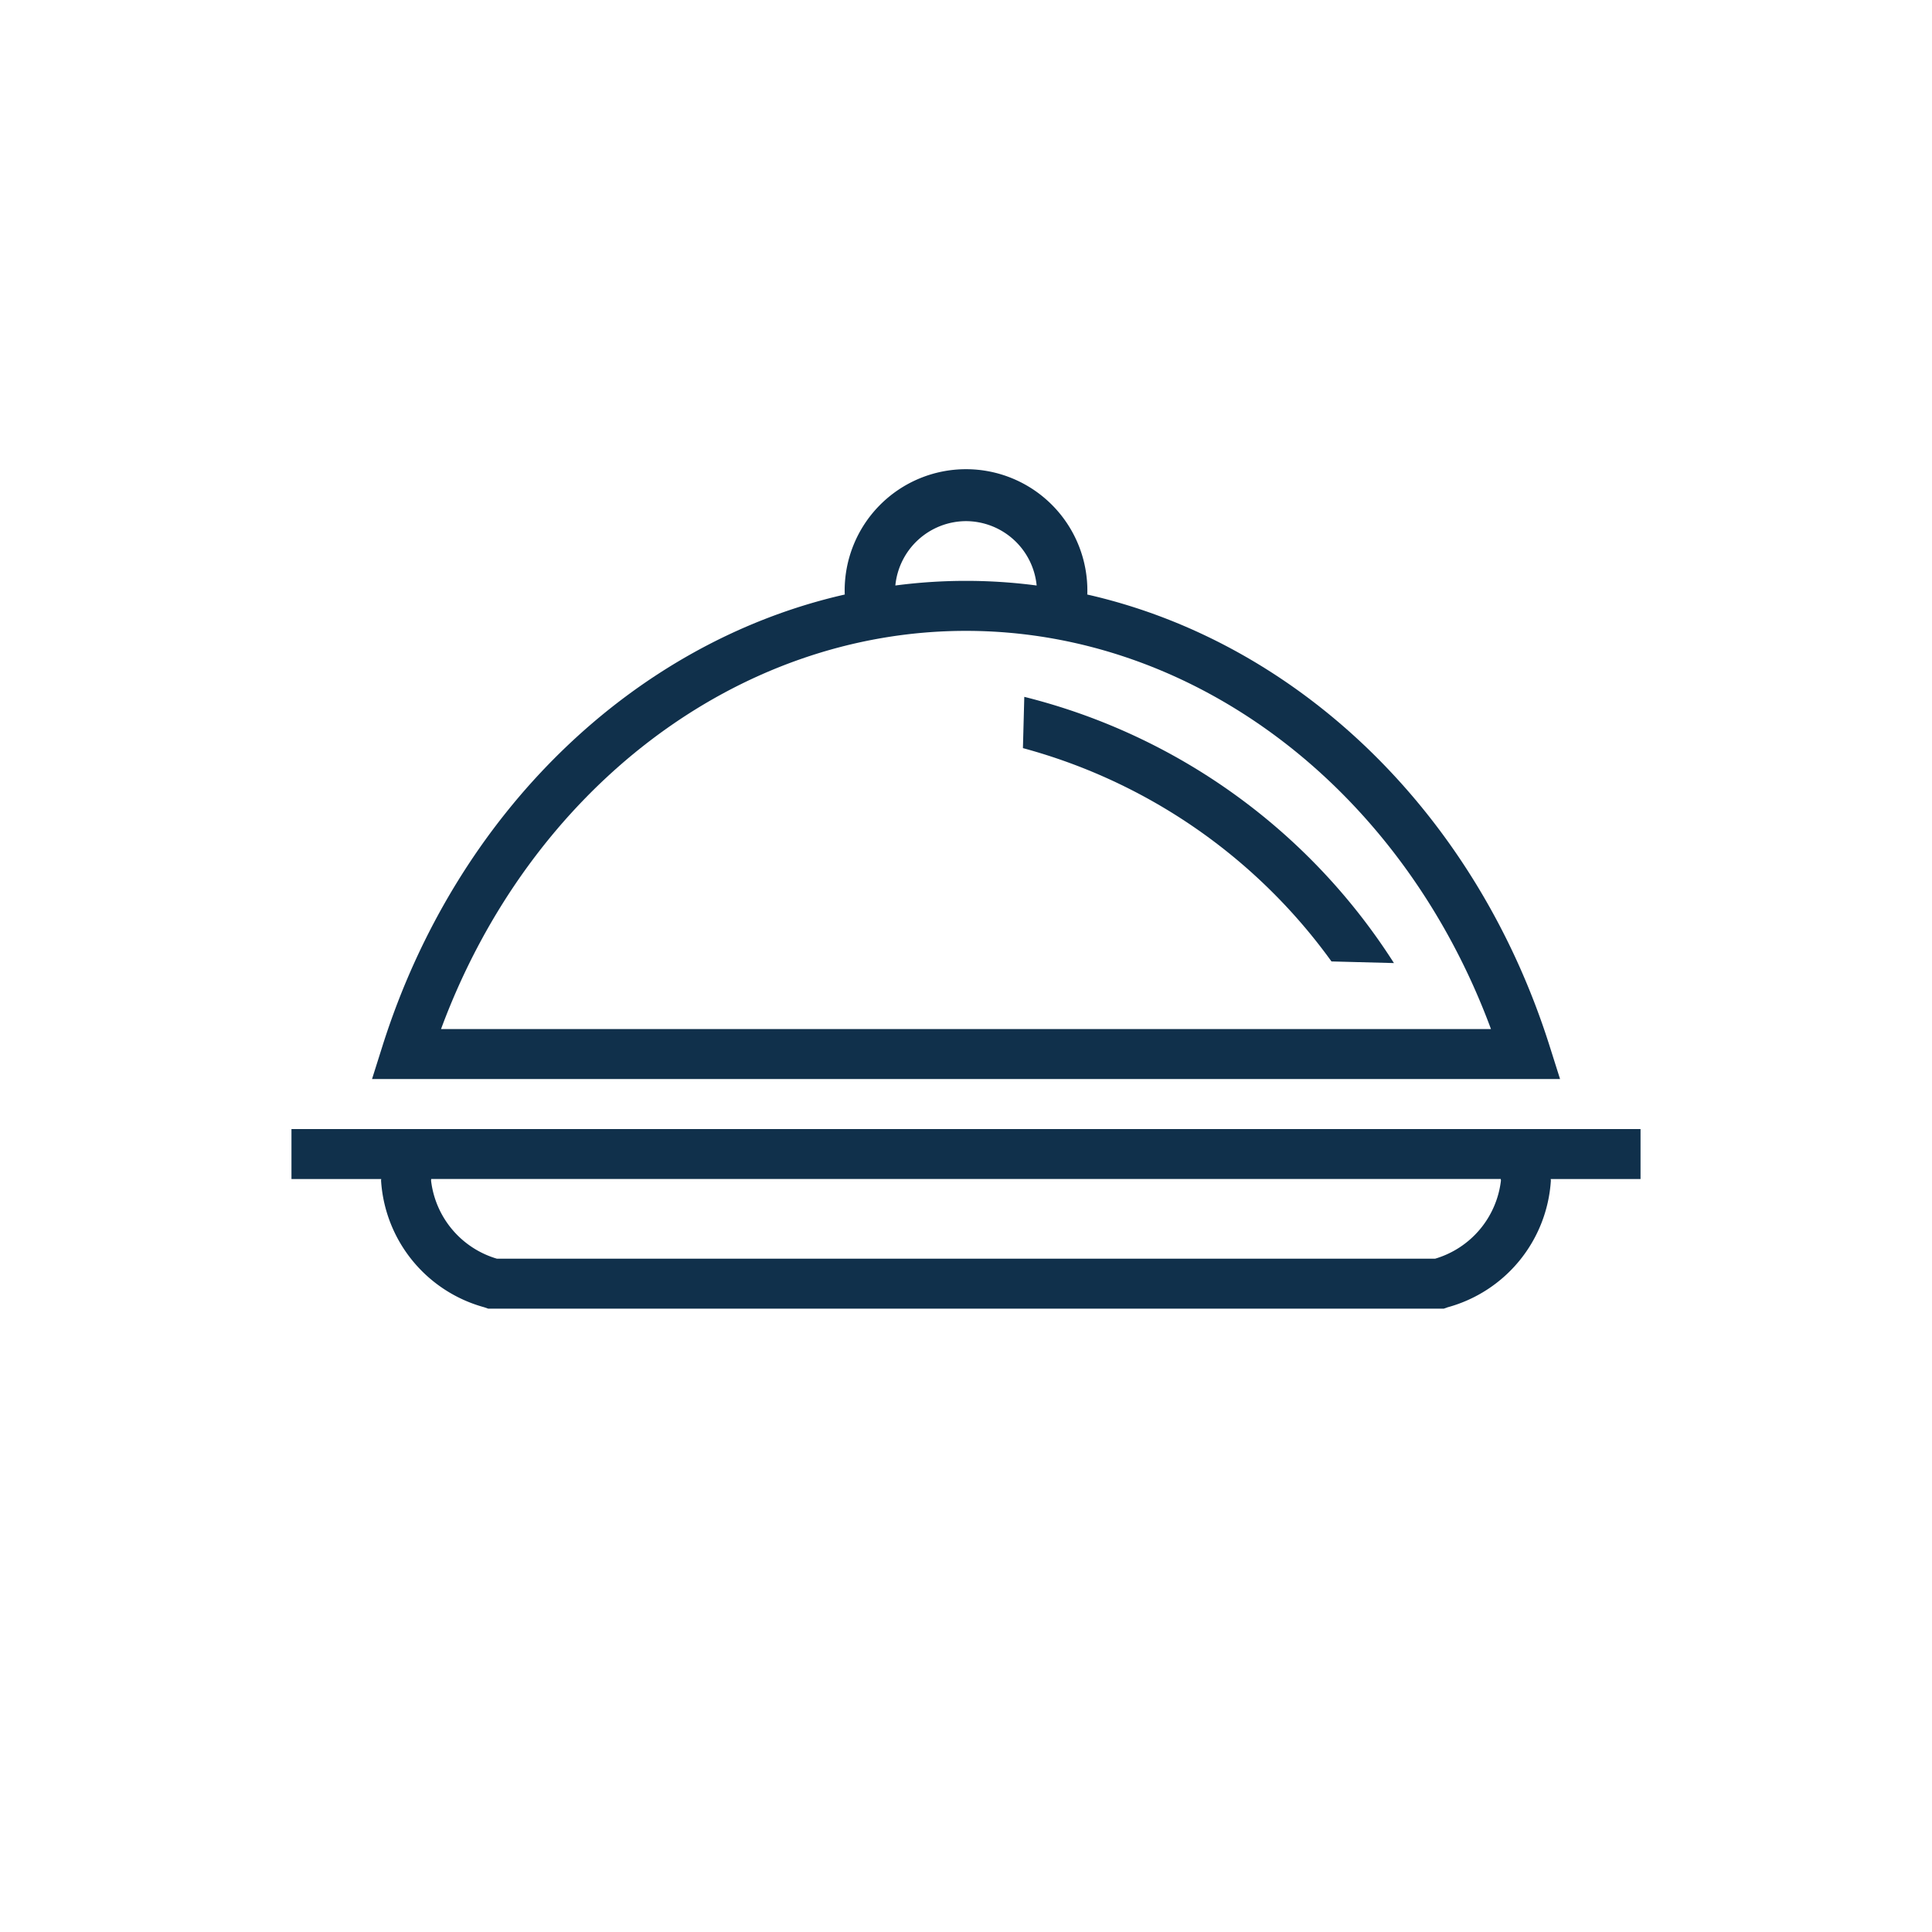
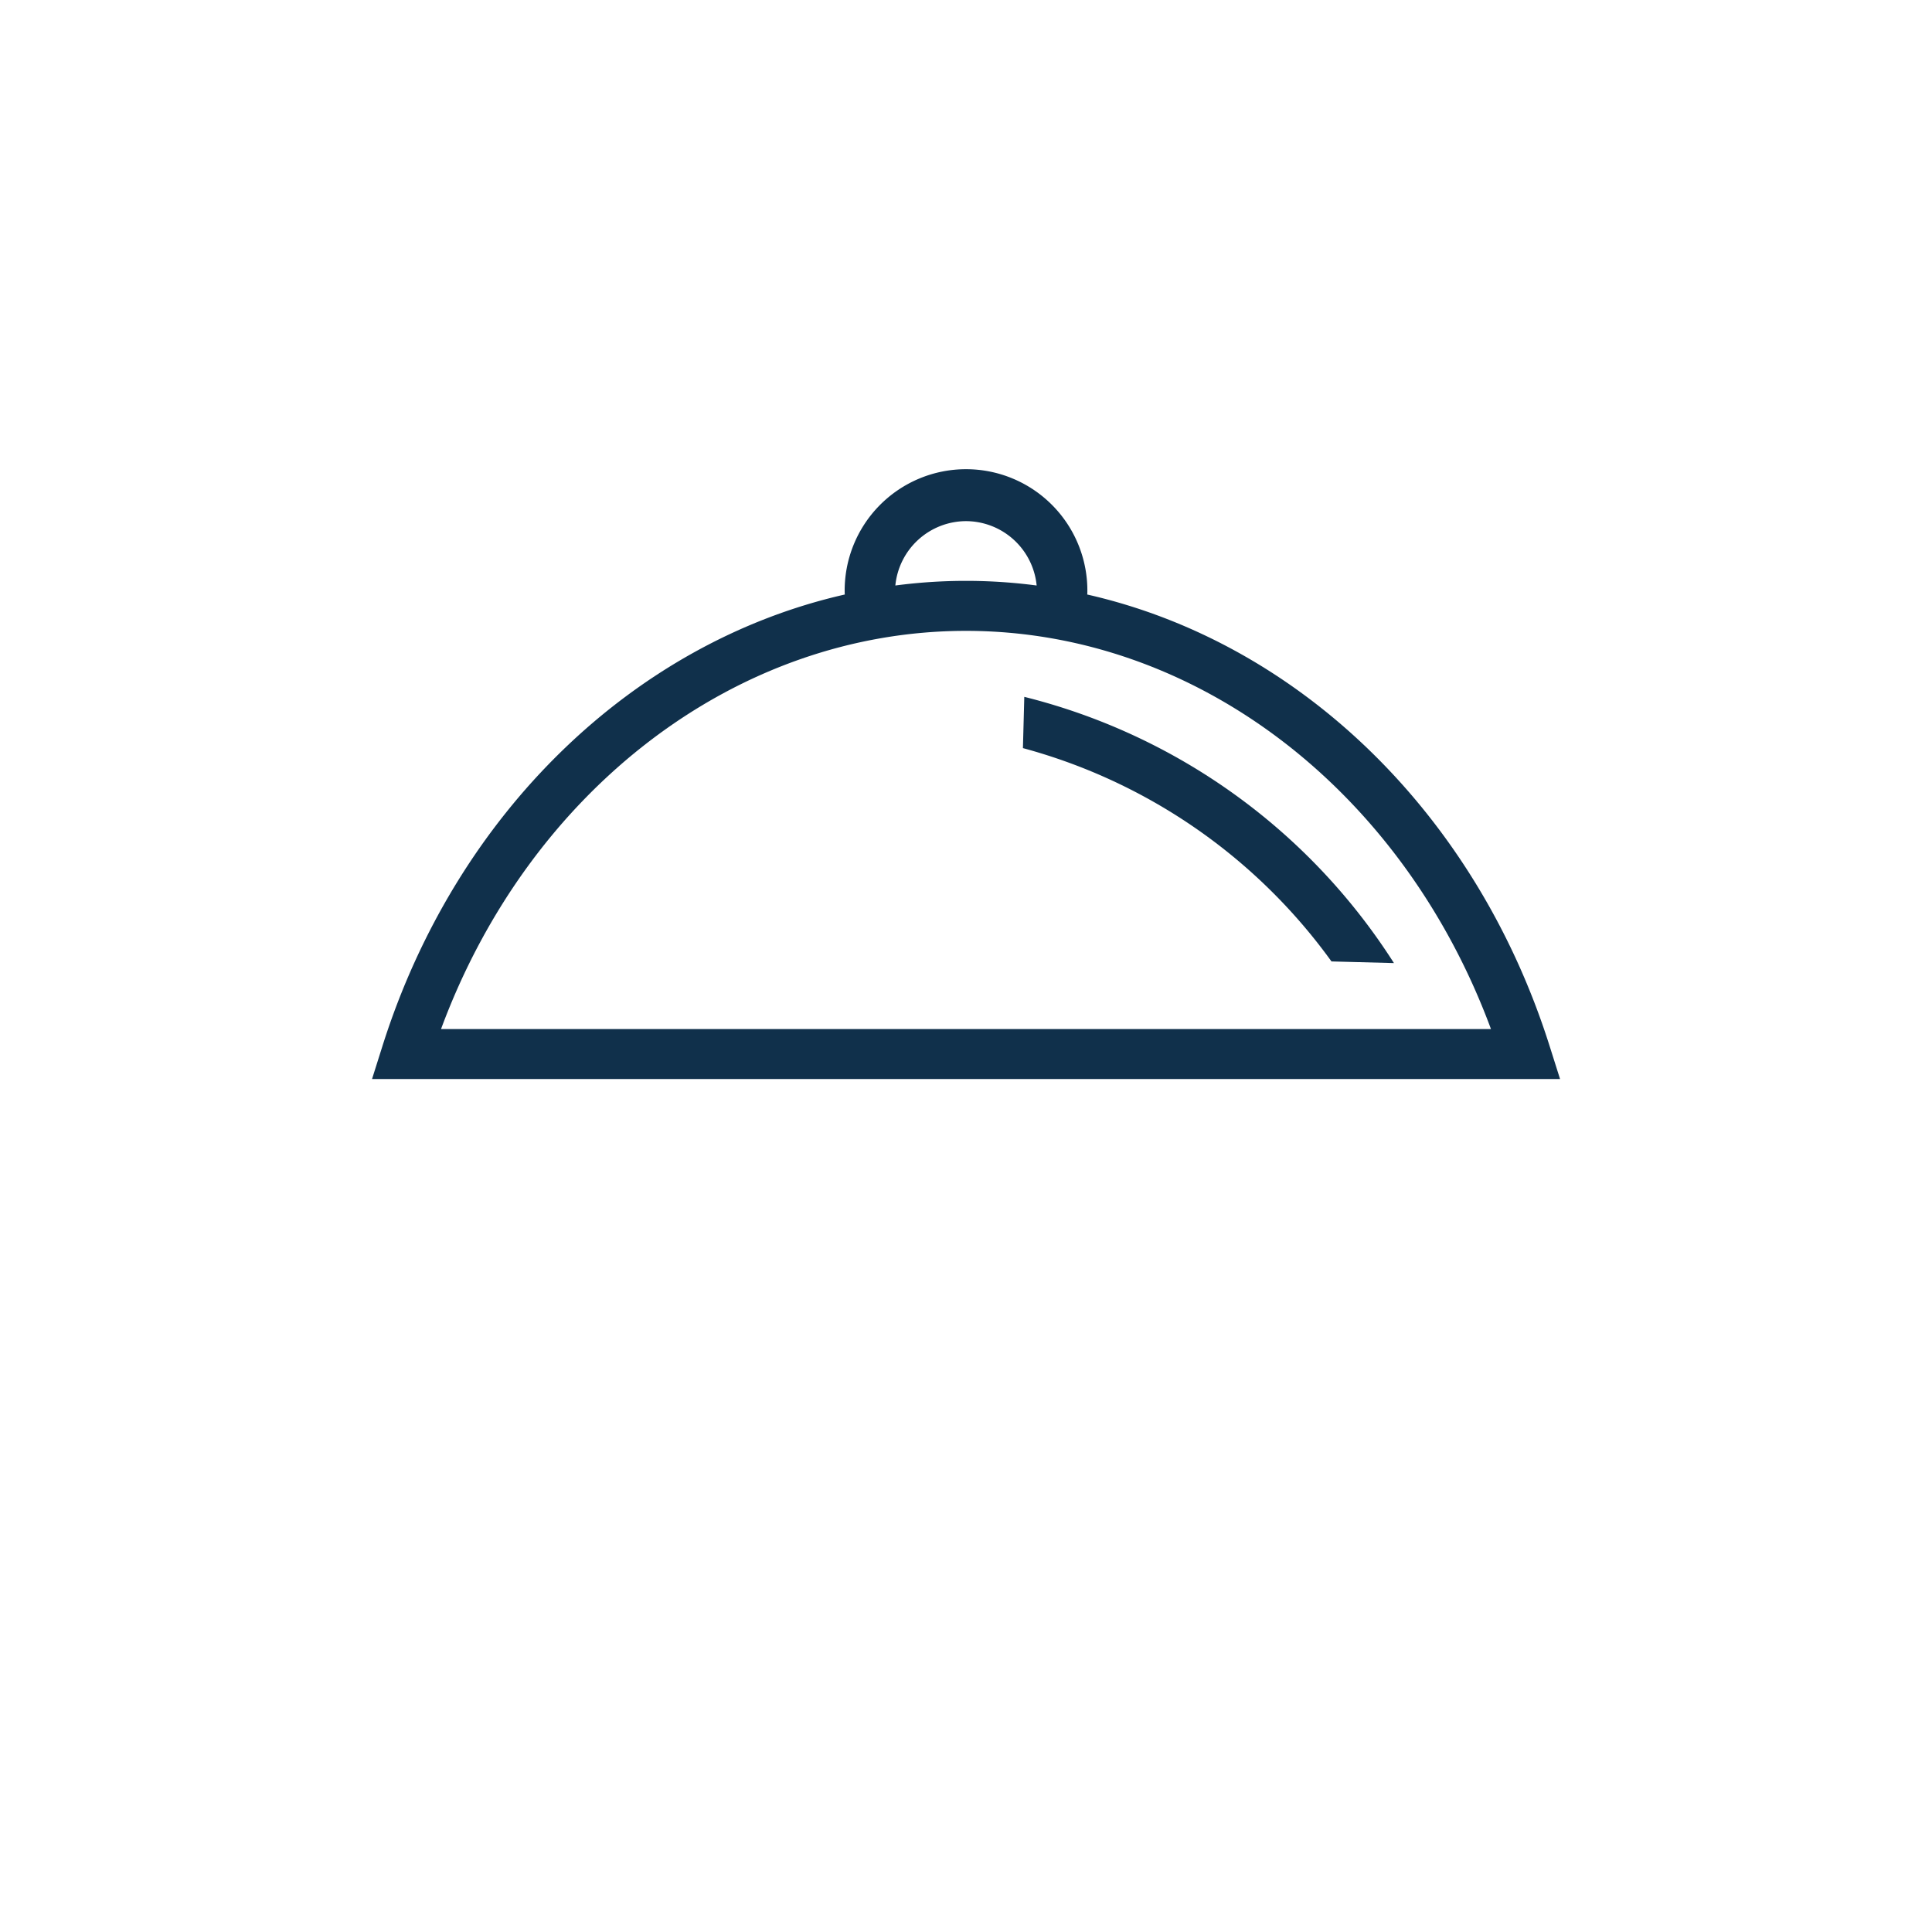
<svg xmlns="http://www.w3.org/2000/svg" id="Calque_1" data-name="Calque 1" viewBox="0 0 58 58">
  <defs>
    <style>.cls-1{fill:#10304b;}</style>
  </defs>
  <title>Plan de travail 1</title>
  <g id="Page-1">
    <g id="clients">
      <g id="Group-22">
        <g id="distrib-alim">
          <g id="Group">
            <path id="Shape" class="cls-1" d="M46.525,31.417c-2.223-7.041-7.569-12.136-13.885-13.569.001-.02.003-.04.003-.059a3.643,3.643,0,1,0-7.285,0c0,.02.003.04.003.059-6.316,1.433-11.662,6.528-13.884,13.569l-.308.976h35.665ZM29,15.645a2.138,2.138,0,0,1,2.121,1.932,16.255,16.255,0,0,0-4.242,0A2.139,2.139,0,0,1,29,15.645ZM13.24,30.893c2.66-7.192,8.882-11.954,15.759-11.954,6.878,0,13.099,4.762,15.761,11.954Z" />
-             <path id="Shape-2" data-name="Shape" class="cls-1" d="M49.25,33.895H8.75v1.5h2.694c0,.016-.004.032-.004.049a4.217,4.217,0,0,0,3.097,3.801l.12.042h28.686l.119-.042a4.217,4.217,0,0,0,3.096-3.801c0-.017-.004-.032-.004-.049H49.25Zm-4.191,1.548a2.782,2.782,0,0,1-1.976,2.344H14.918a2.781,2.781,0,0,1-1.977-2.344c0-.017.004-.032.004-.049H45.054C45.056,35.412,45.059,35.427,45.059,35.444Z" />
            <path id="Path" class="cls-1" d="M30.75,20.92l-.041,1.539a16.837,16.837,0,0,1,9.263,6.404l1.875.049A18.463,18.463,0,0,0,30.75,20.92Z" />
          </g>
        </g>
      </g>
    </g>
  </g>
</svg>